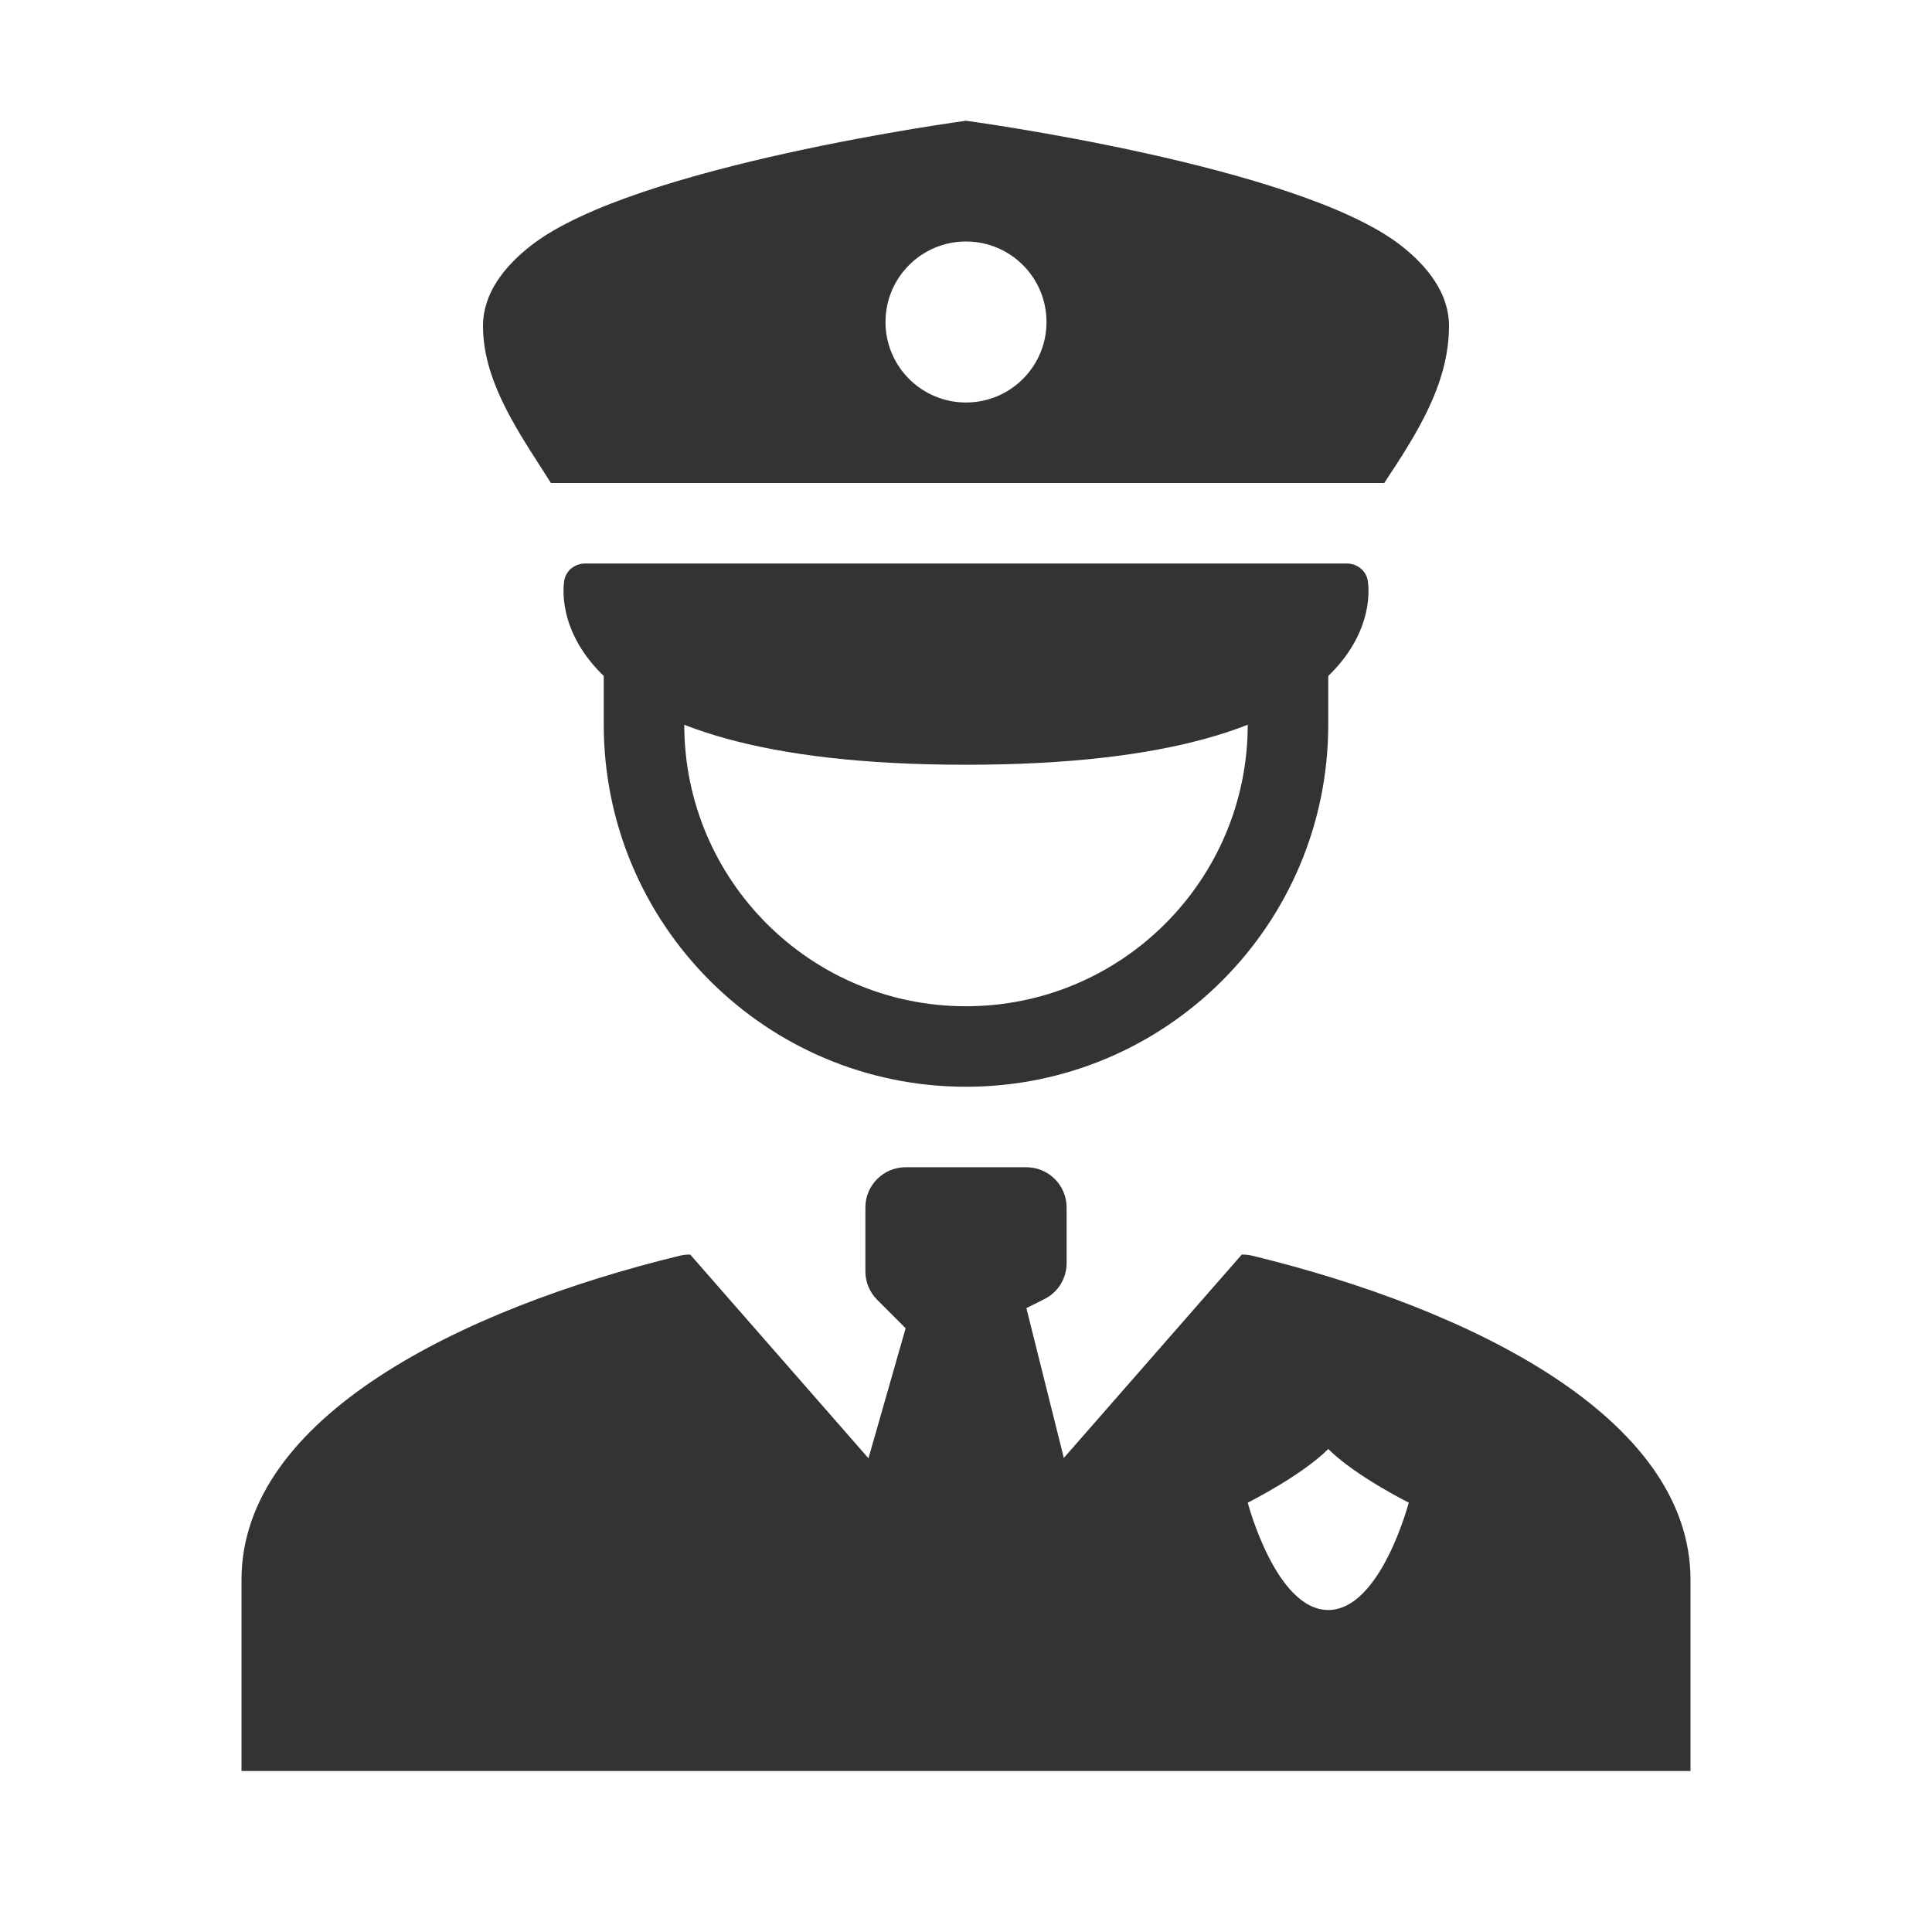
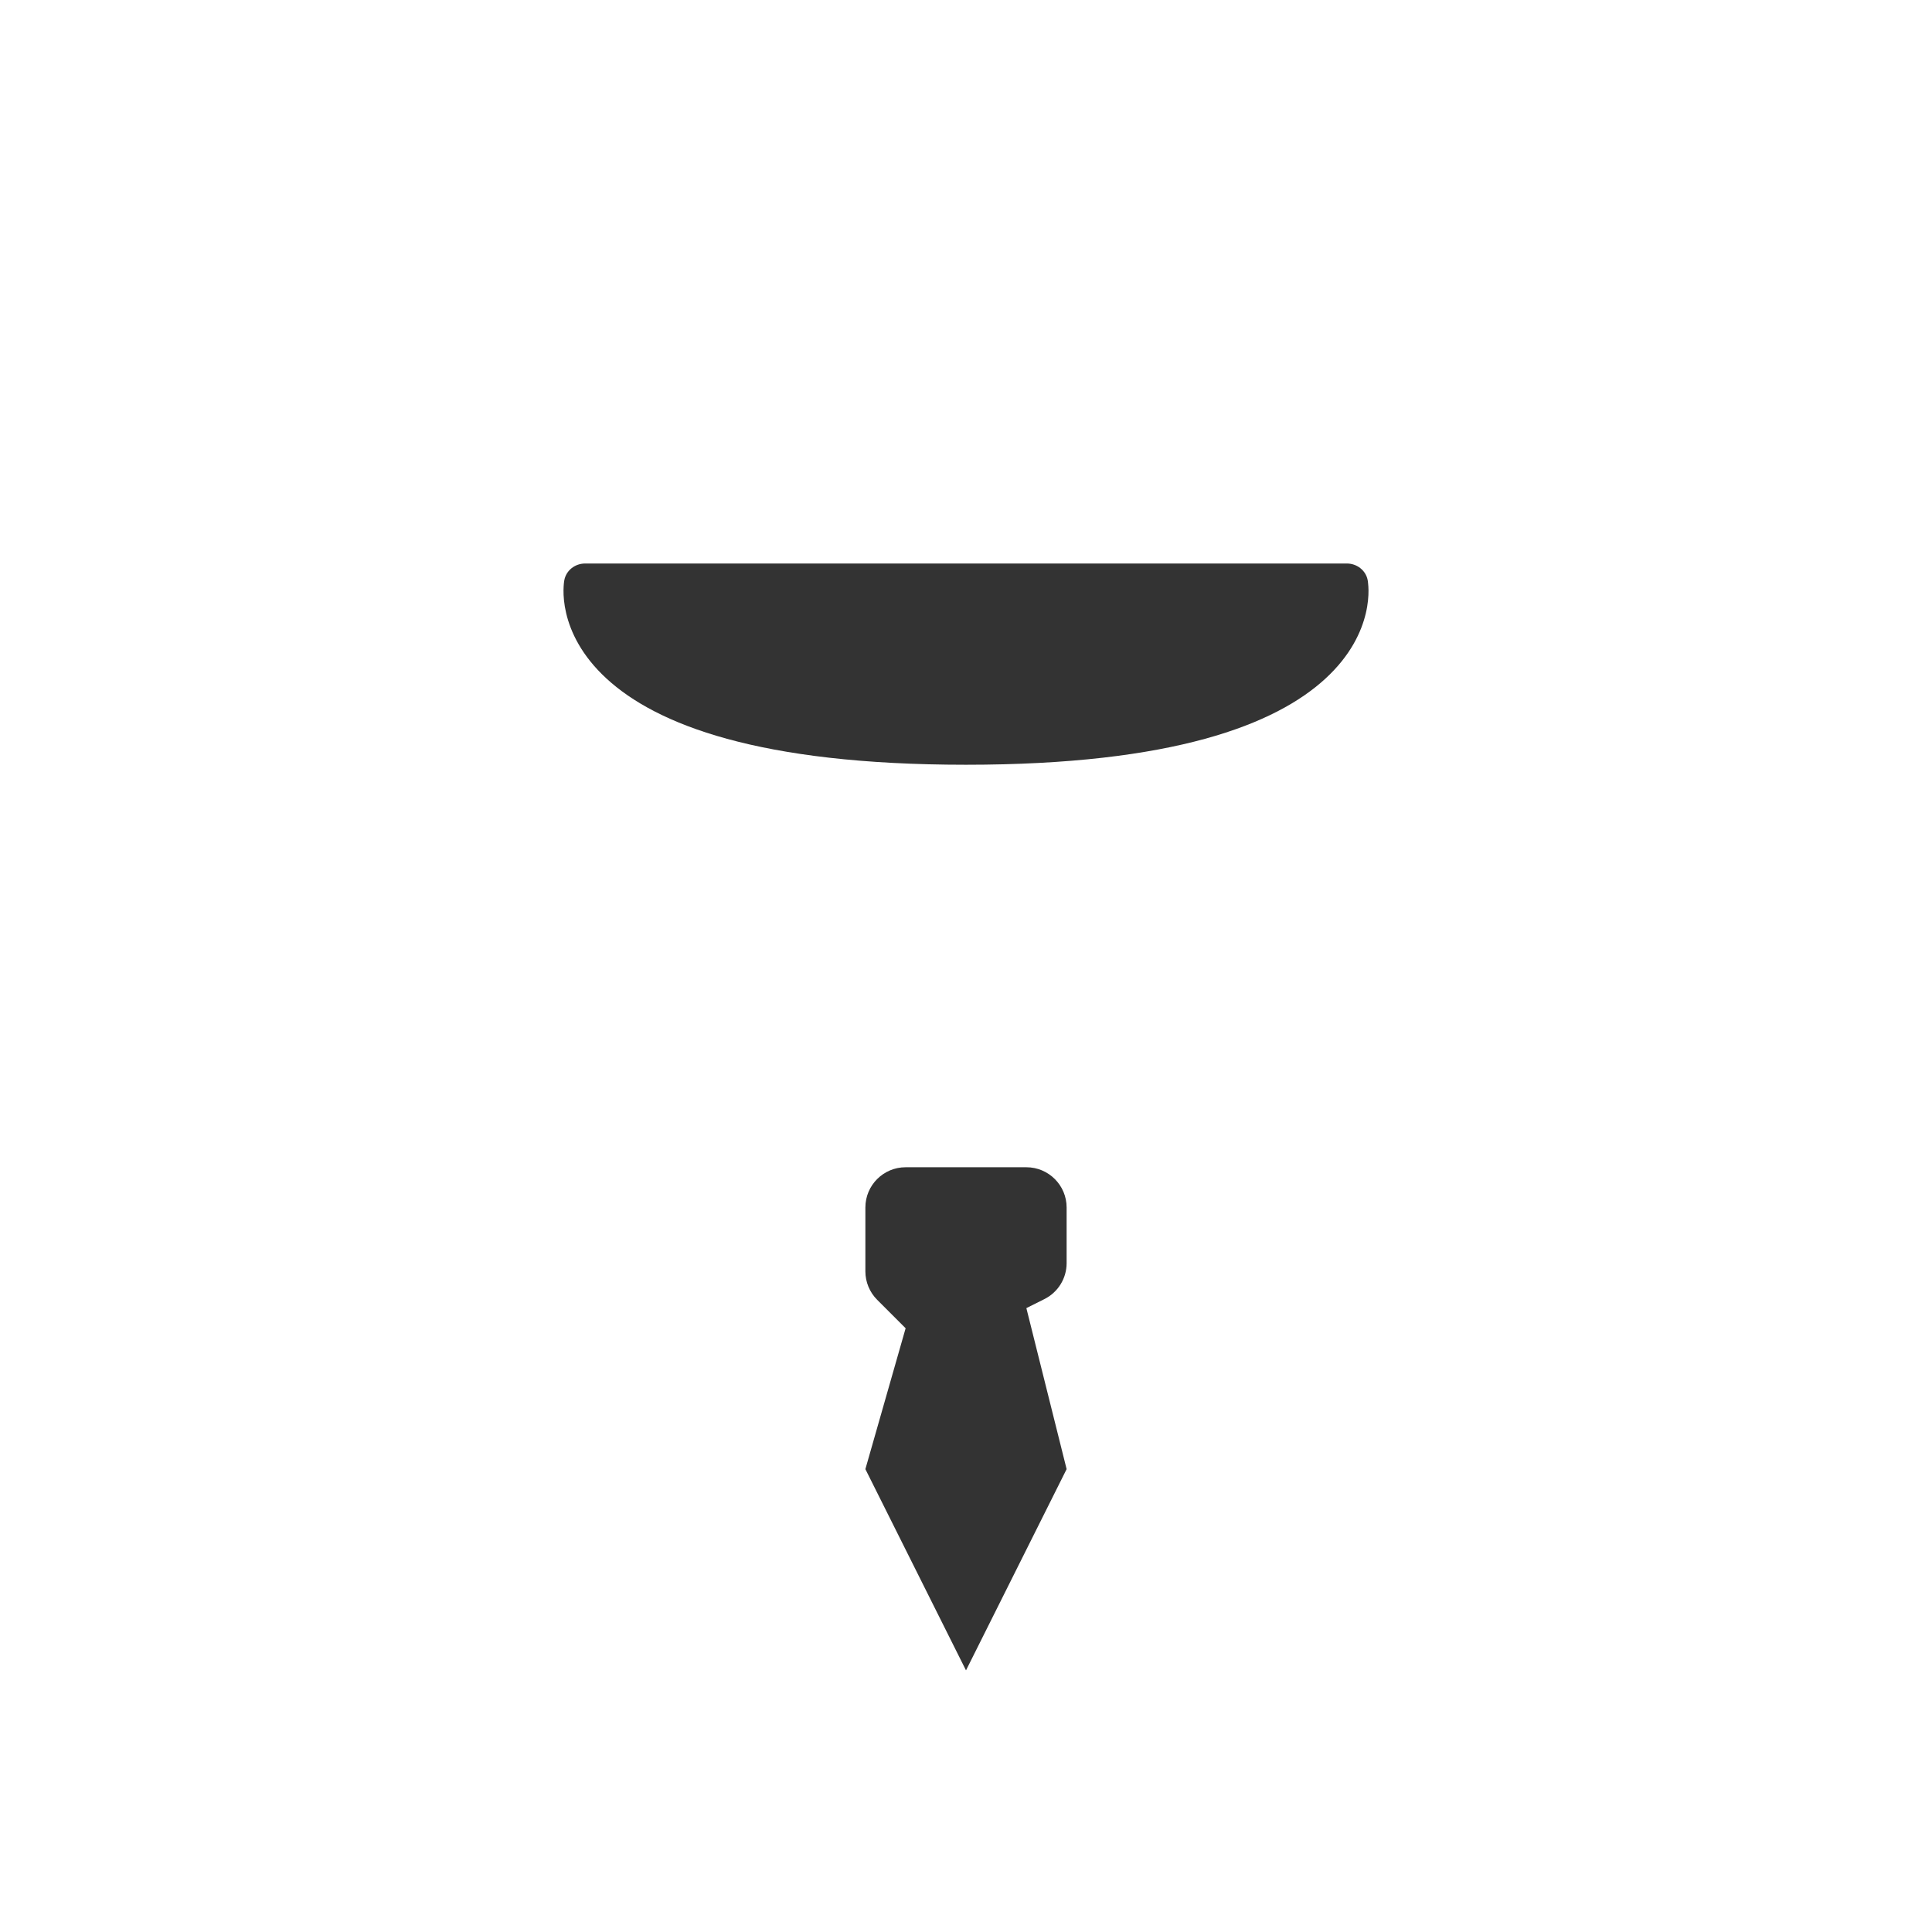
<svg xmlns="http://www.w3.org/2000/svg" width="48px" height="48px" viewBox="0 0 48 48" fill="none">
-   <path fill-rule="evenodd" clip-rule="evenodd" d="M17.148 31.169C17.059 31.168 16.968 31.178 16.879 31.2C11.475 32.518 6 35.206 6 39.25V44H42V39.25C42 35.206 36.526 32.518 31.121 31.2C31.032 31.178 30.941 31.168 30.852 31.169L24 39L17.148 31.169ZM35 37.333C35 37.333 33.667 36.667 33 36C32.333 36.667 31 37.333 31 37.333C31 37.333 31.698 40 33 40C34.302 40 35 37.333 35 37.333Z" fill="#333333" />
  <path d="M25.5 29H22.5C21.948 29 21.5 29.448 21.5 30V31.586C21.5 31.851 21.605 32.105 21.793 32.293L22.5 33L21.5 36.5L24 41.5L26.5 36.5L25.5 32.5L25.947 32.276C26.286 32.107 26.5 31.761 26.5 31.382V30C26.5 29.448 26.052 29 25.5 29Z" fill="#333333" />
-   <path fill-rule="evenodd" clip-rule="evenodd" d="M15 18V15H17V18C17 21.866 20.134 25 24 25C27.866 25 31 21.866 31 18V15H33V18C33 22.971 28.971 27 24 27C19.029 27 15 22.971 15 18Z" fill="#333333" />
-   <path fill-rule="evenodd" clip-rule="evenodd" d="M13.688 12C13.612 11.88 13.535 11.76 13.457 11.639L13.457 11.639C12.749 10.539 12 9.376 12 8.097C12 7.296 12.52 6.622 13.209 6.088C15.769 4.107 24 3 24 3C24 3 32.231 4.107 34.791 6.088C35.48 6.622 36 7.296 36 8.097C36 9.555 35.174 10.814 34.391 12H13.688ZM22 8C22 6.895 22.895 6 24 6C25.105 6 26 6.895 26 8C26 9.105 25.105 10 24 10C22.895 10 22 9.105 22 8Z" fill="#333333" />
  <path fill-rule="evenodd" clip-rule="evenodd" d="M14.021 14.411C14.067 14.173 14.284 14 14.539 14H33.461C33.715 14 33.933 14.173 33.979 14.411L33.979 14.412L33.979 14.413L33.98 14.416L33.981 14.423L33.984 14.441C33.986 14.455 33.988 14.473 33.99 14.495C33.995 14.538 33.999 14.597 34 14.668C34.001 14.81 33.988 15.005 33.934 15.234C33.825 15.698 33.553 16.287 32.931 16.859C31.697 17.995 29.161 19 24 19C18.839 19 16.303 17.995 15.069 16.859C14.447 16.287 14.175 15.698 14.066 15.234C14.012 15.005 13.999 14.81 14 14.668C14.001 14.597 14.005 14.538 14.009 14.495C14.012 14.473 14.014 14.455 14.016 14.441L14.019 14.423L14.02 14.416L14.021 14.413L14.021 14.412L14.021 14.411Z" fill="#333333" />
</svg>